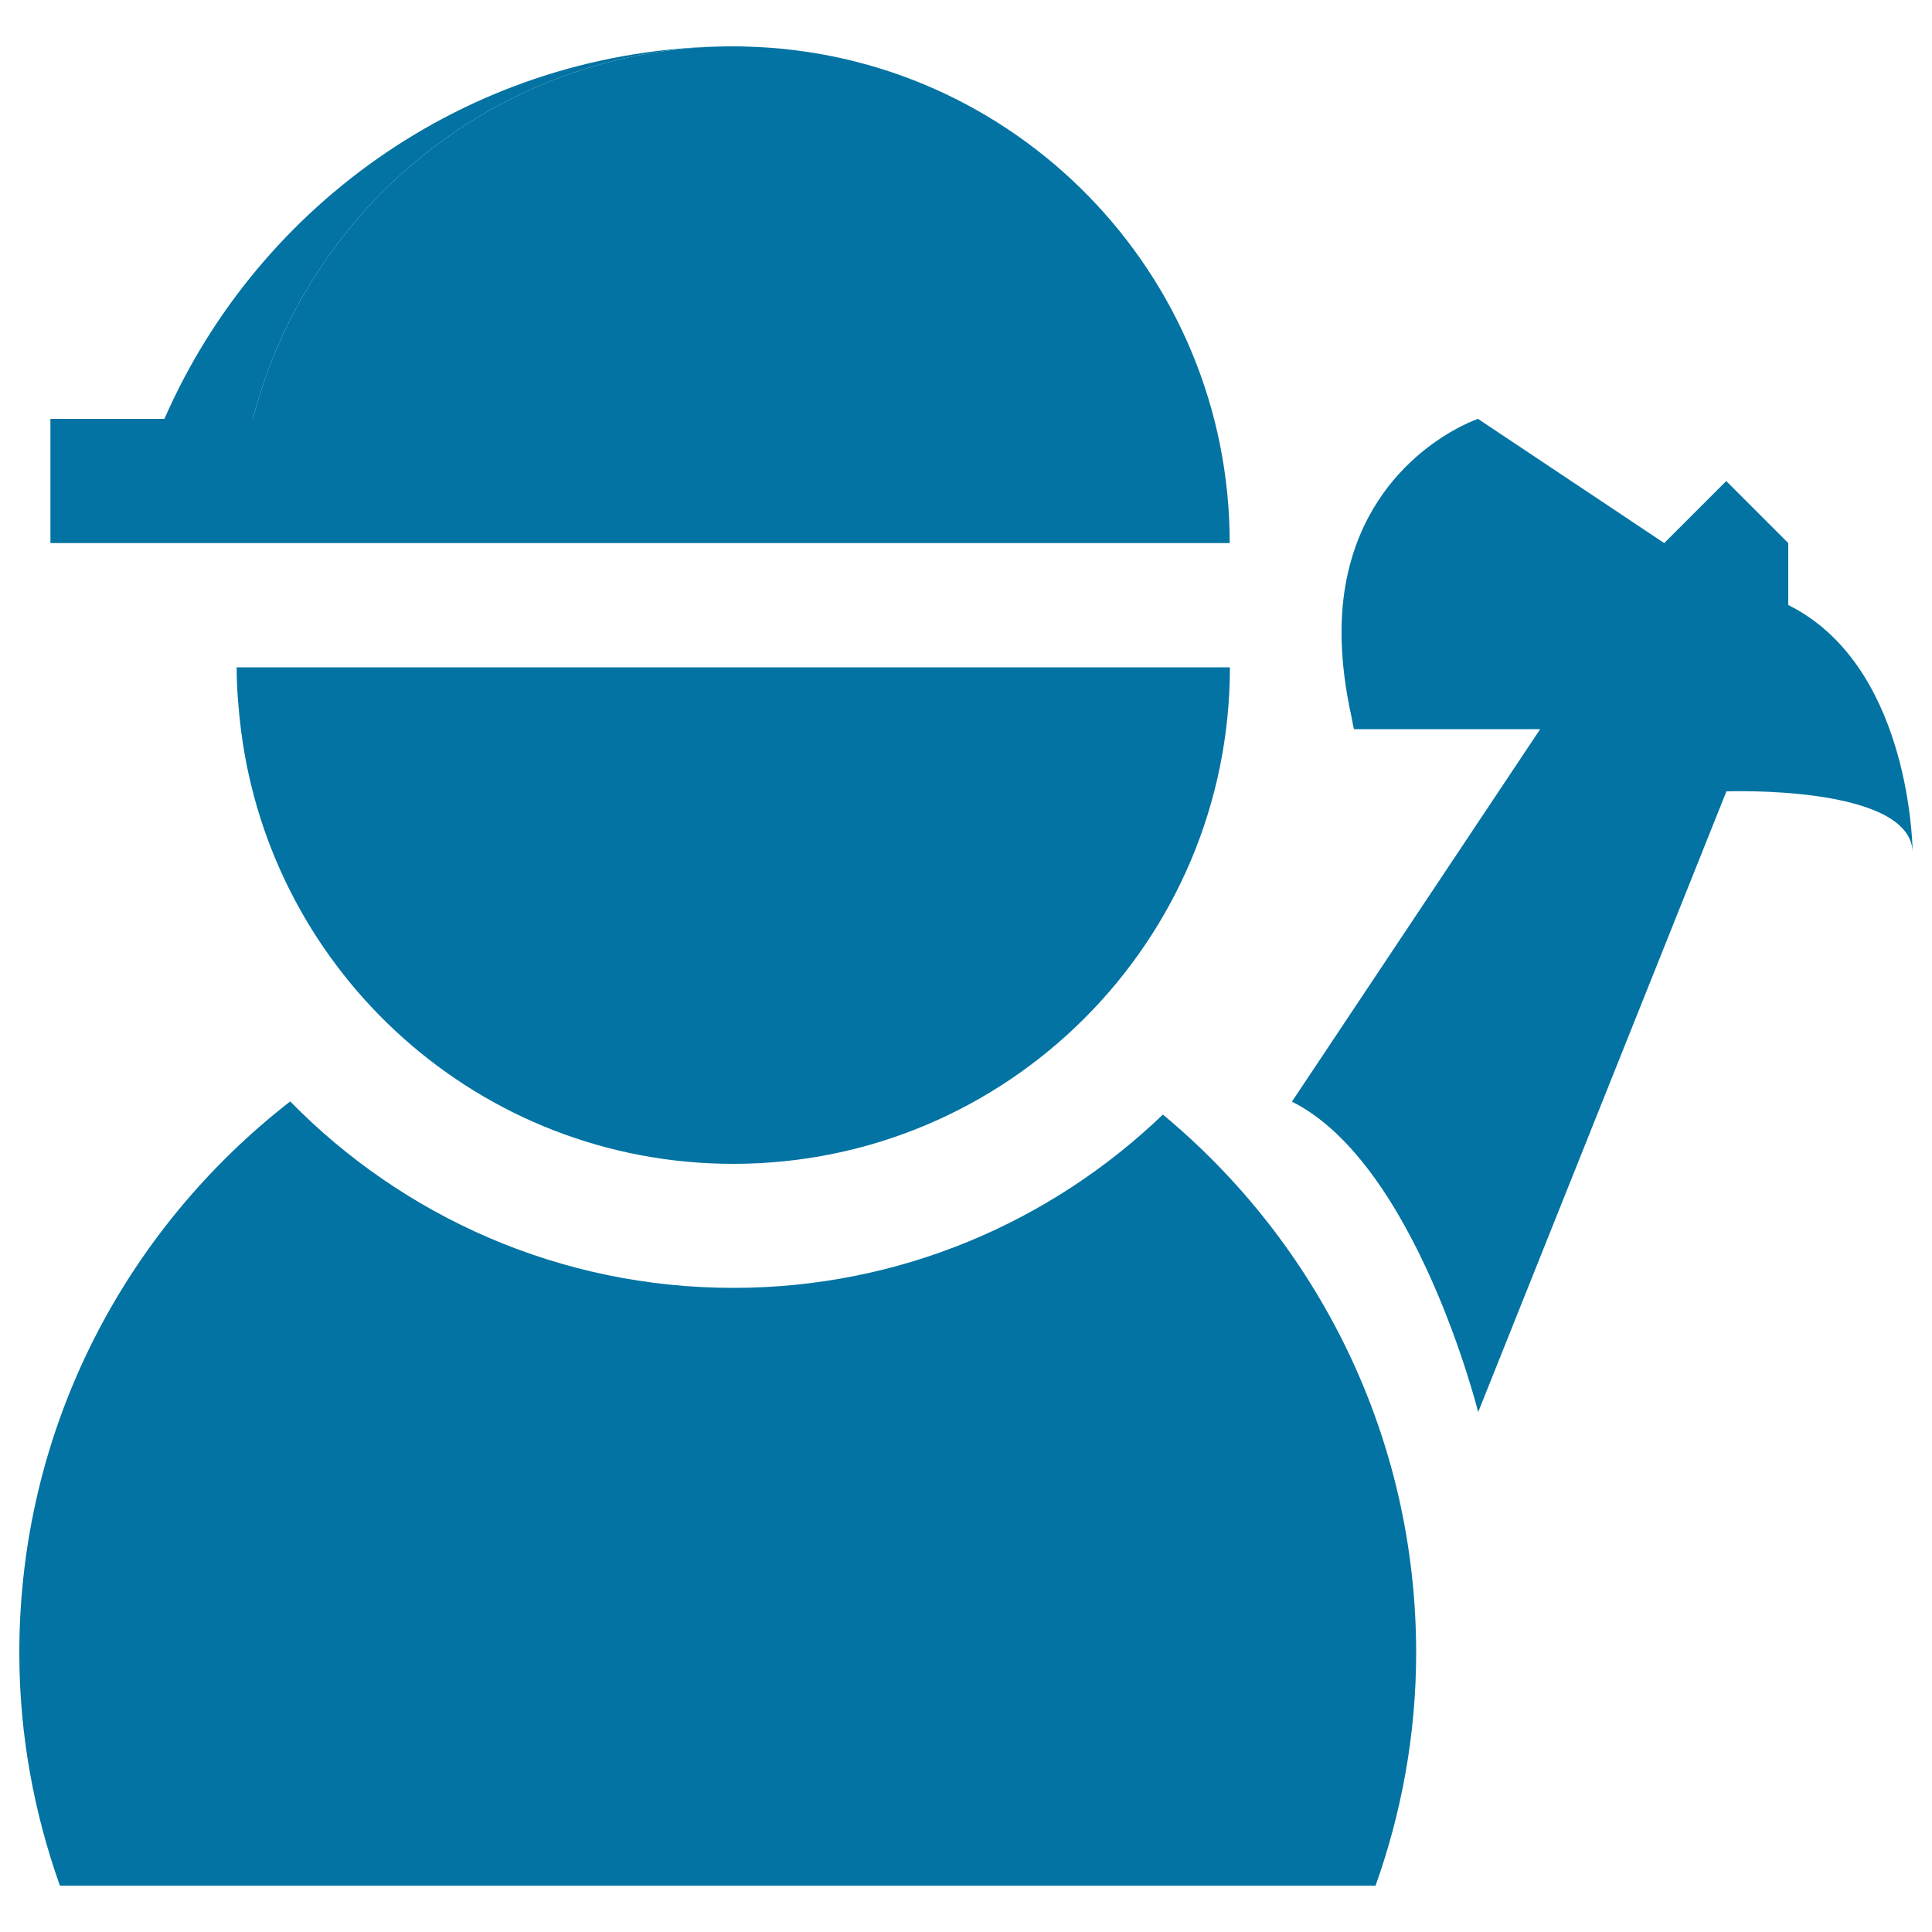
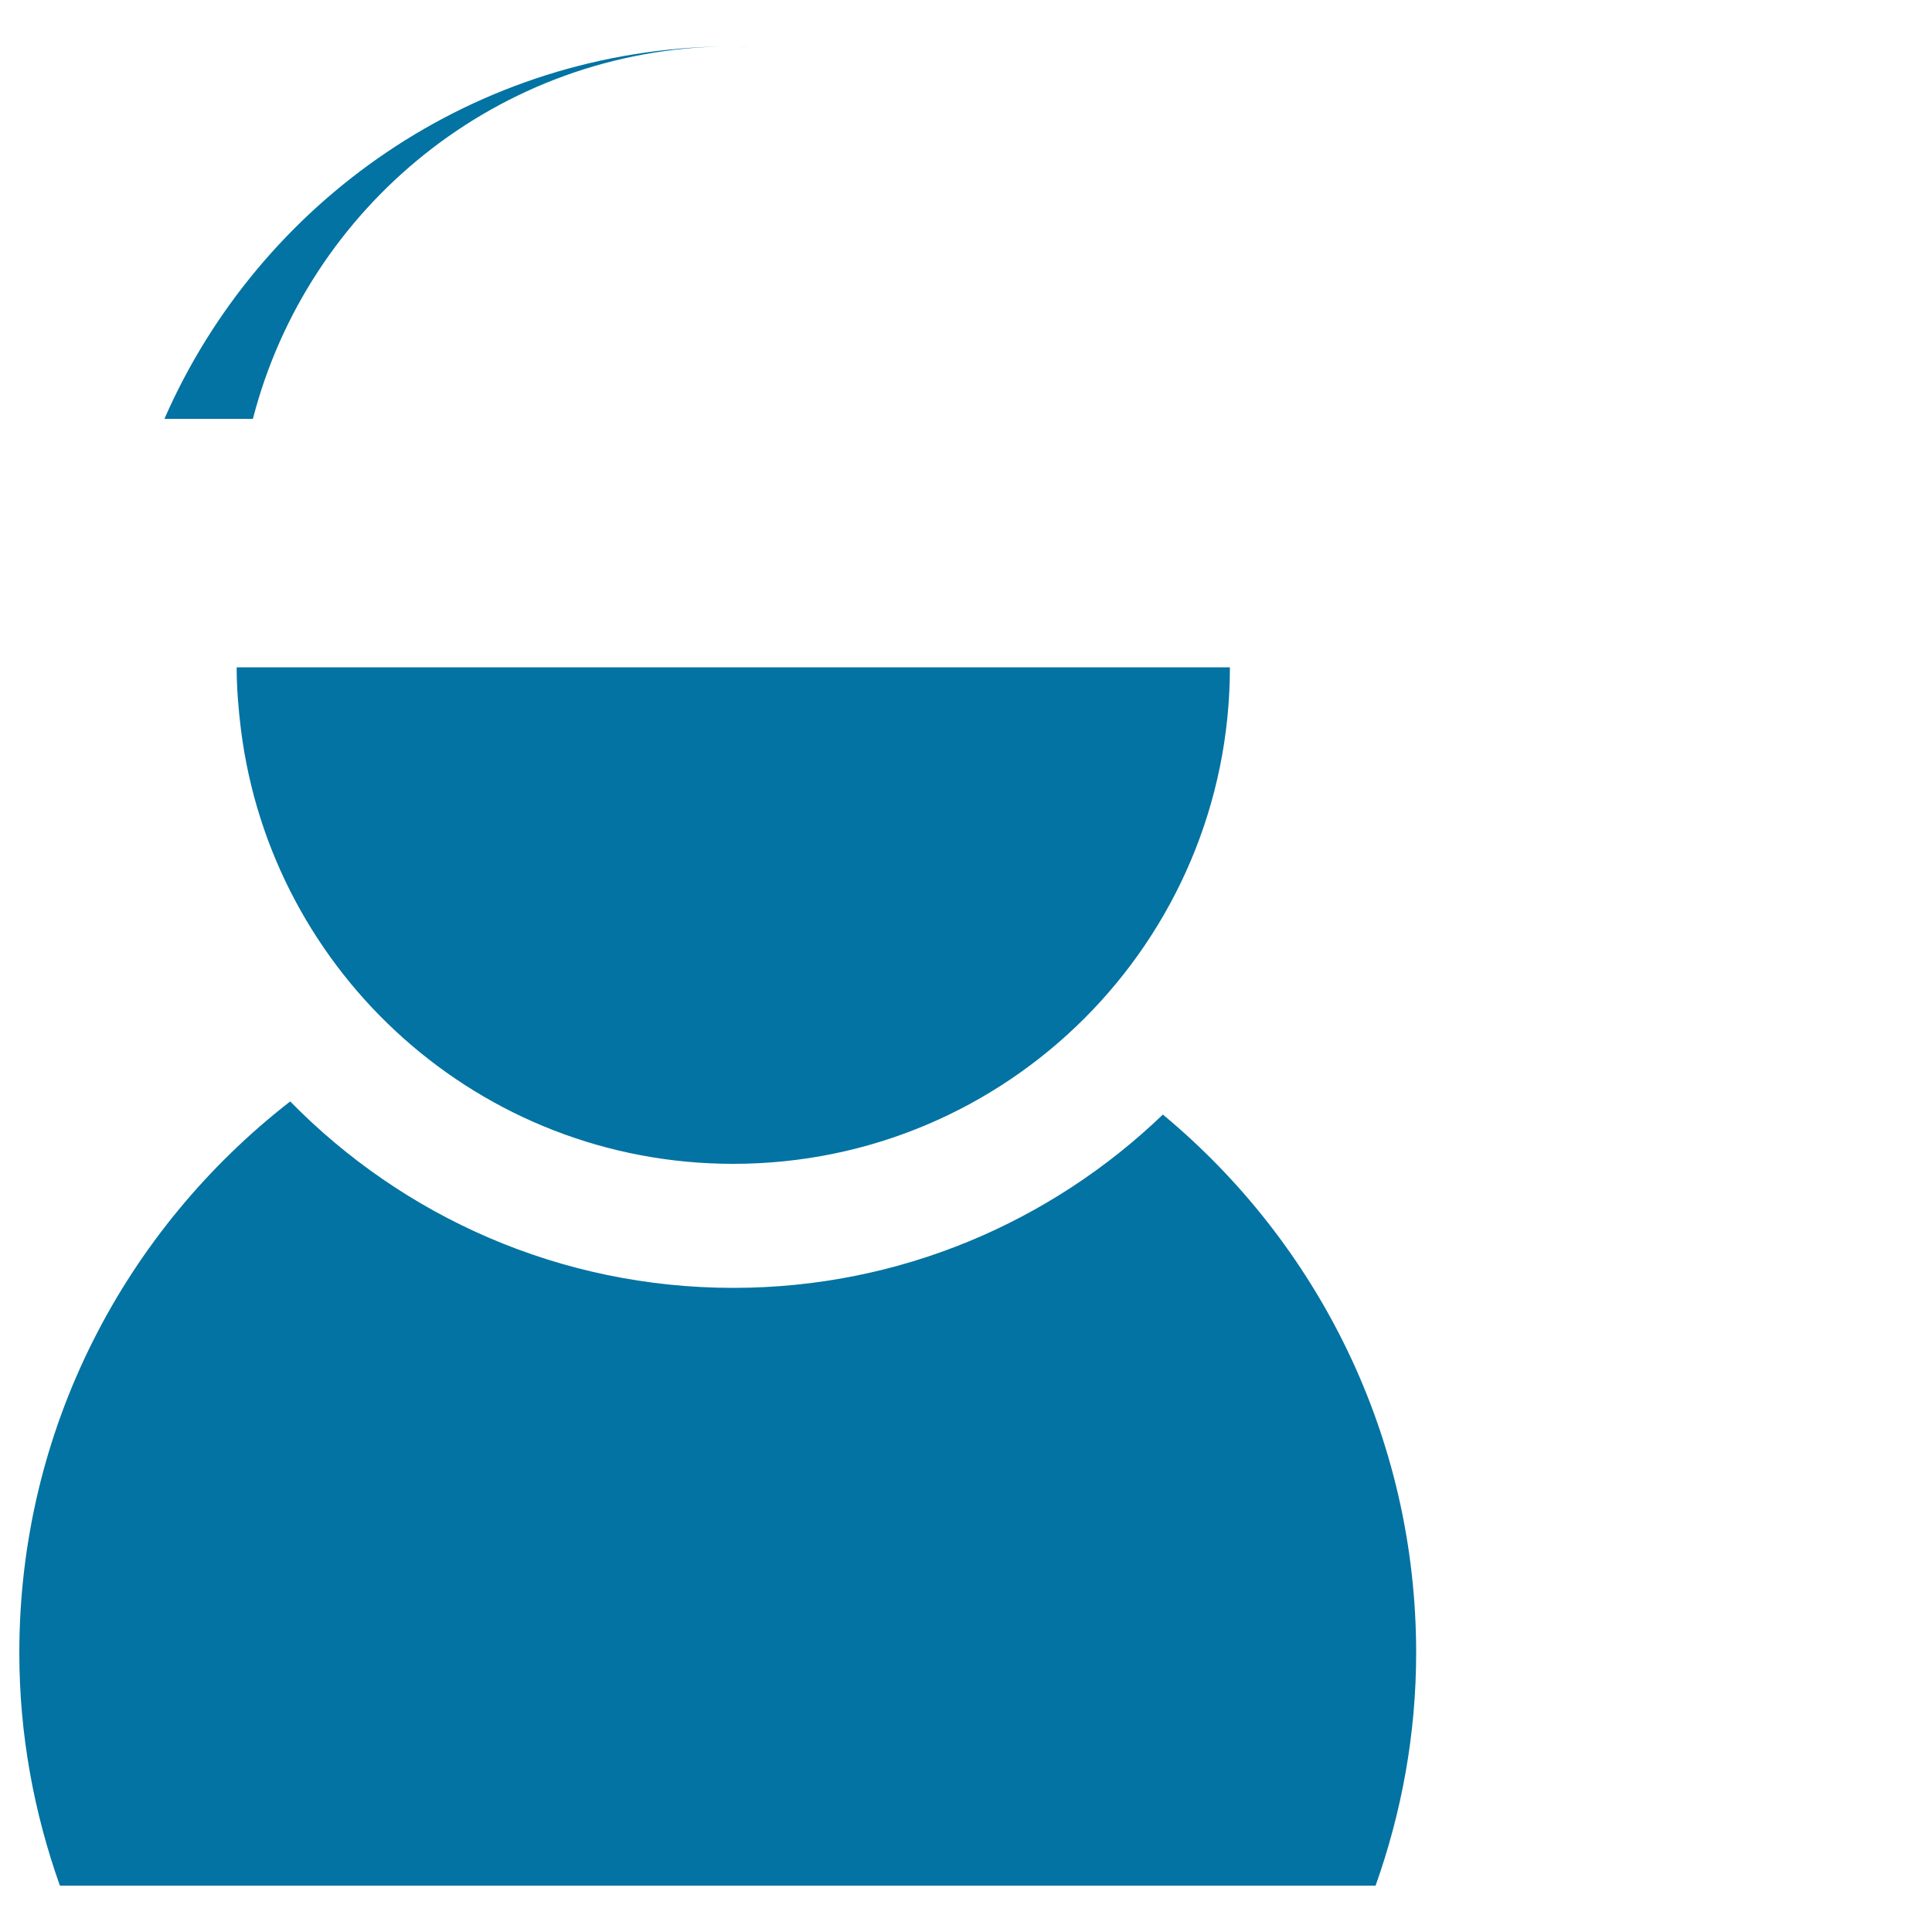
<svg xmlns="http://www.w3.org/2000/svg" viewBox="0 0 1000 1000" style="fill:#0273a2">
  <title>Miner working SVG icons</title>
-   <path d="M925.7,313.2c61,30.5,64.1,118.9,64.3,127.8c-1.3-34.9-96.4-31.4-96.4-31.4L765.1,730.9c0,0-32.1-128.5-96.4-160.7l128.5-192.8h-96.4c-0.6-2.3-0.8-4.3-1.3-6.5c-6.3-28.6-6.4-52.3-2.4-71.7c13.2-64.1,67.9-82.4,67.9-82.4l96.4,64.3l32.1-32.1l32.1,32.1V313.2z" />
  <path d="M733,855.5c0,42.3-7.6,82.8-21,120.5H31c-13.4-37.7-21-78.2-21-120.5c0-116.2,55-219.2,140.2-285.4c58.3,59.5,139.5,96.5,229.4,96.5c86.4,0,164.6-34.3,222.3-89.7C681.9,643.3,733,743.4,733,855.5z" />
  <path d="M636.6,345.3c0,142-115.1,257.1-257.1,257.1c-131,0-239-98.2-254.8-224.9c-1.3-10.6-2.2-21.2-2.2-32.1H636.6z" />
-   <path d="M386.1,24.1c138.9,3.5,250.4,117.2,250.4,257h-32.1v0H64.6H26.1v-64.3h59h45.8C159.2,107,258.1,25.4,376.4,24c1,0,2.1,0,3.1,0c1.1,0,2.2,0,3.3,0C383.9,24,385,24.1,386.1,24.1z" />
  <path d="M386.1,24.1c-1.1,0-2.2,0-3.3-0.1C383.9,24,385,24.1,386.1,24.1z" />
  <path d="M376.4,24C258.1,25.4,159.2,107,130.9,216.8H85.1C134.3,104.3,246,25.3,376.4,24z" />
</svg>